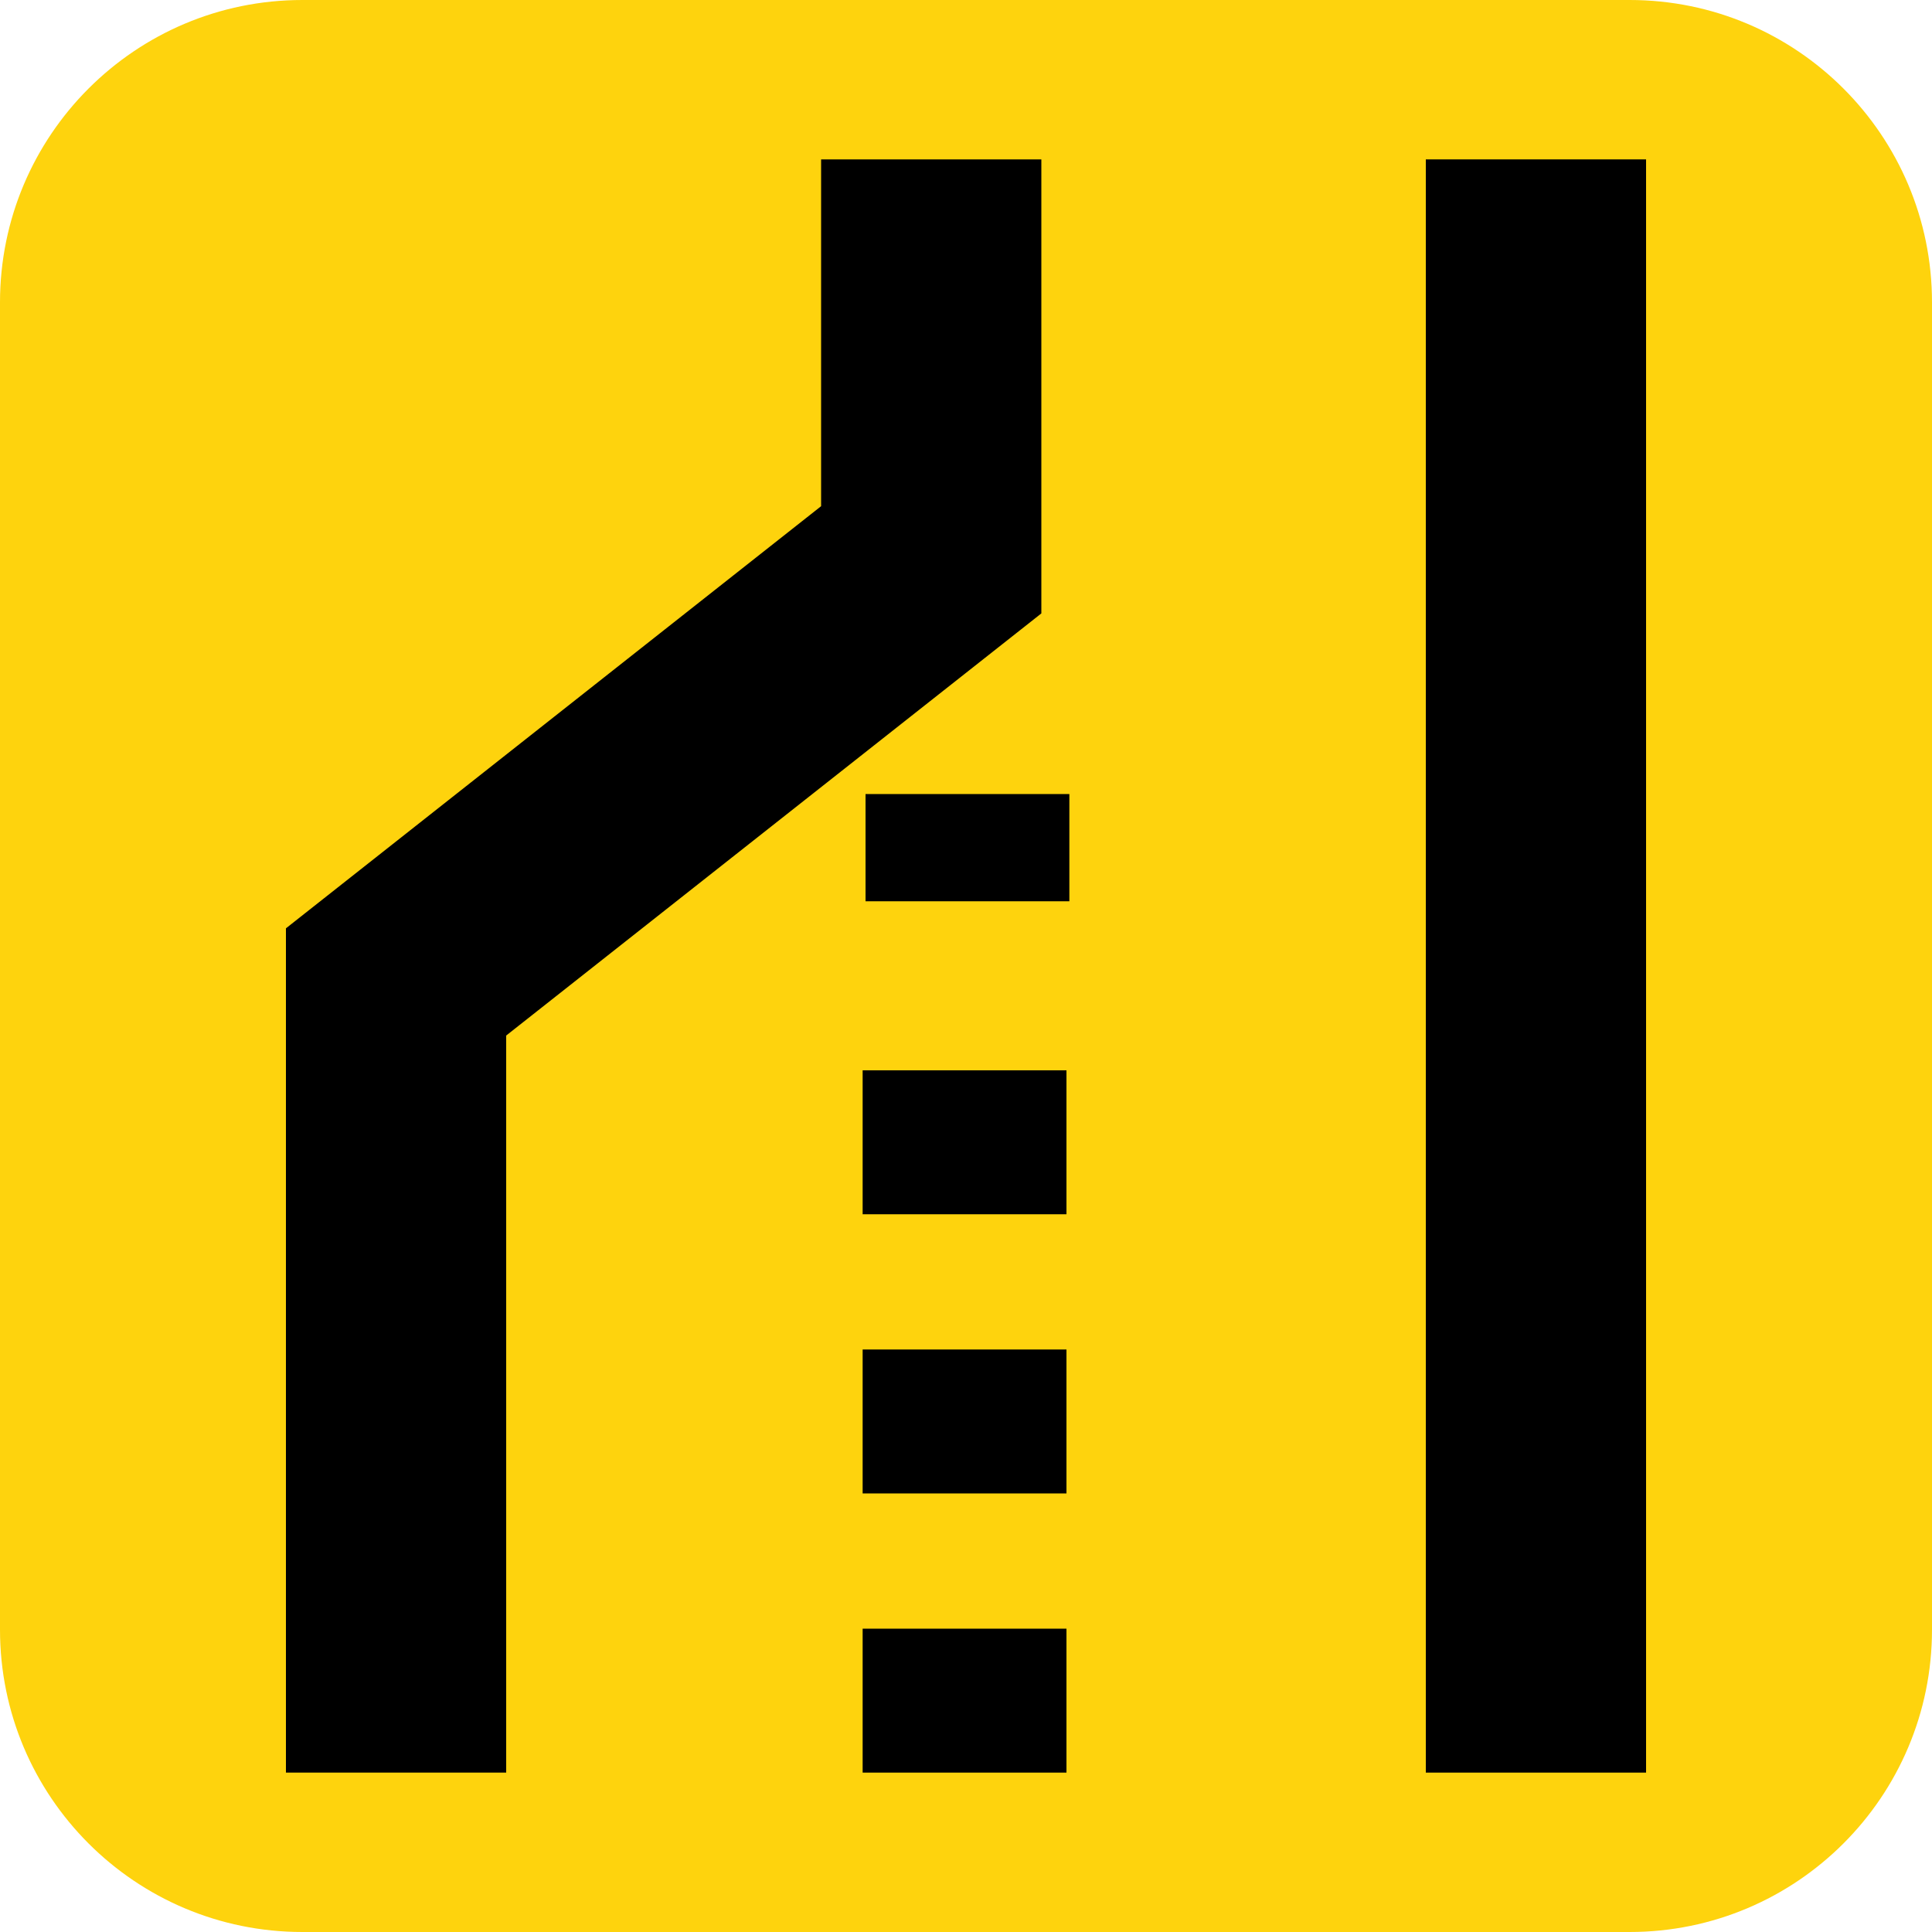
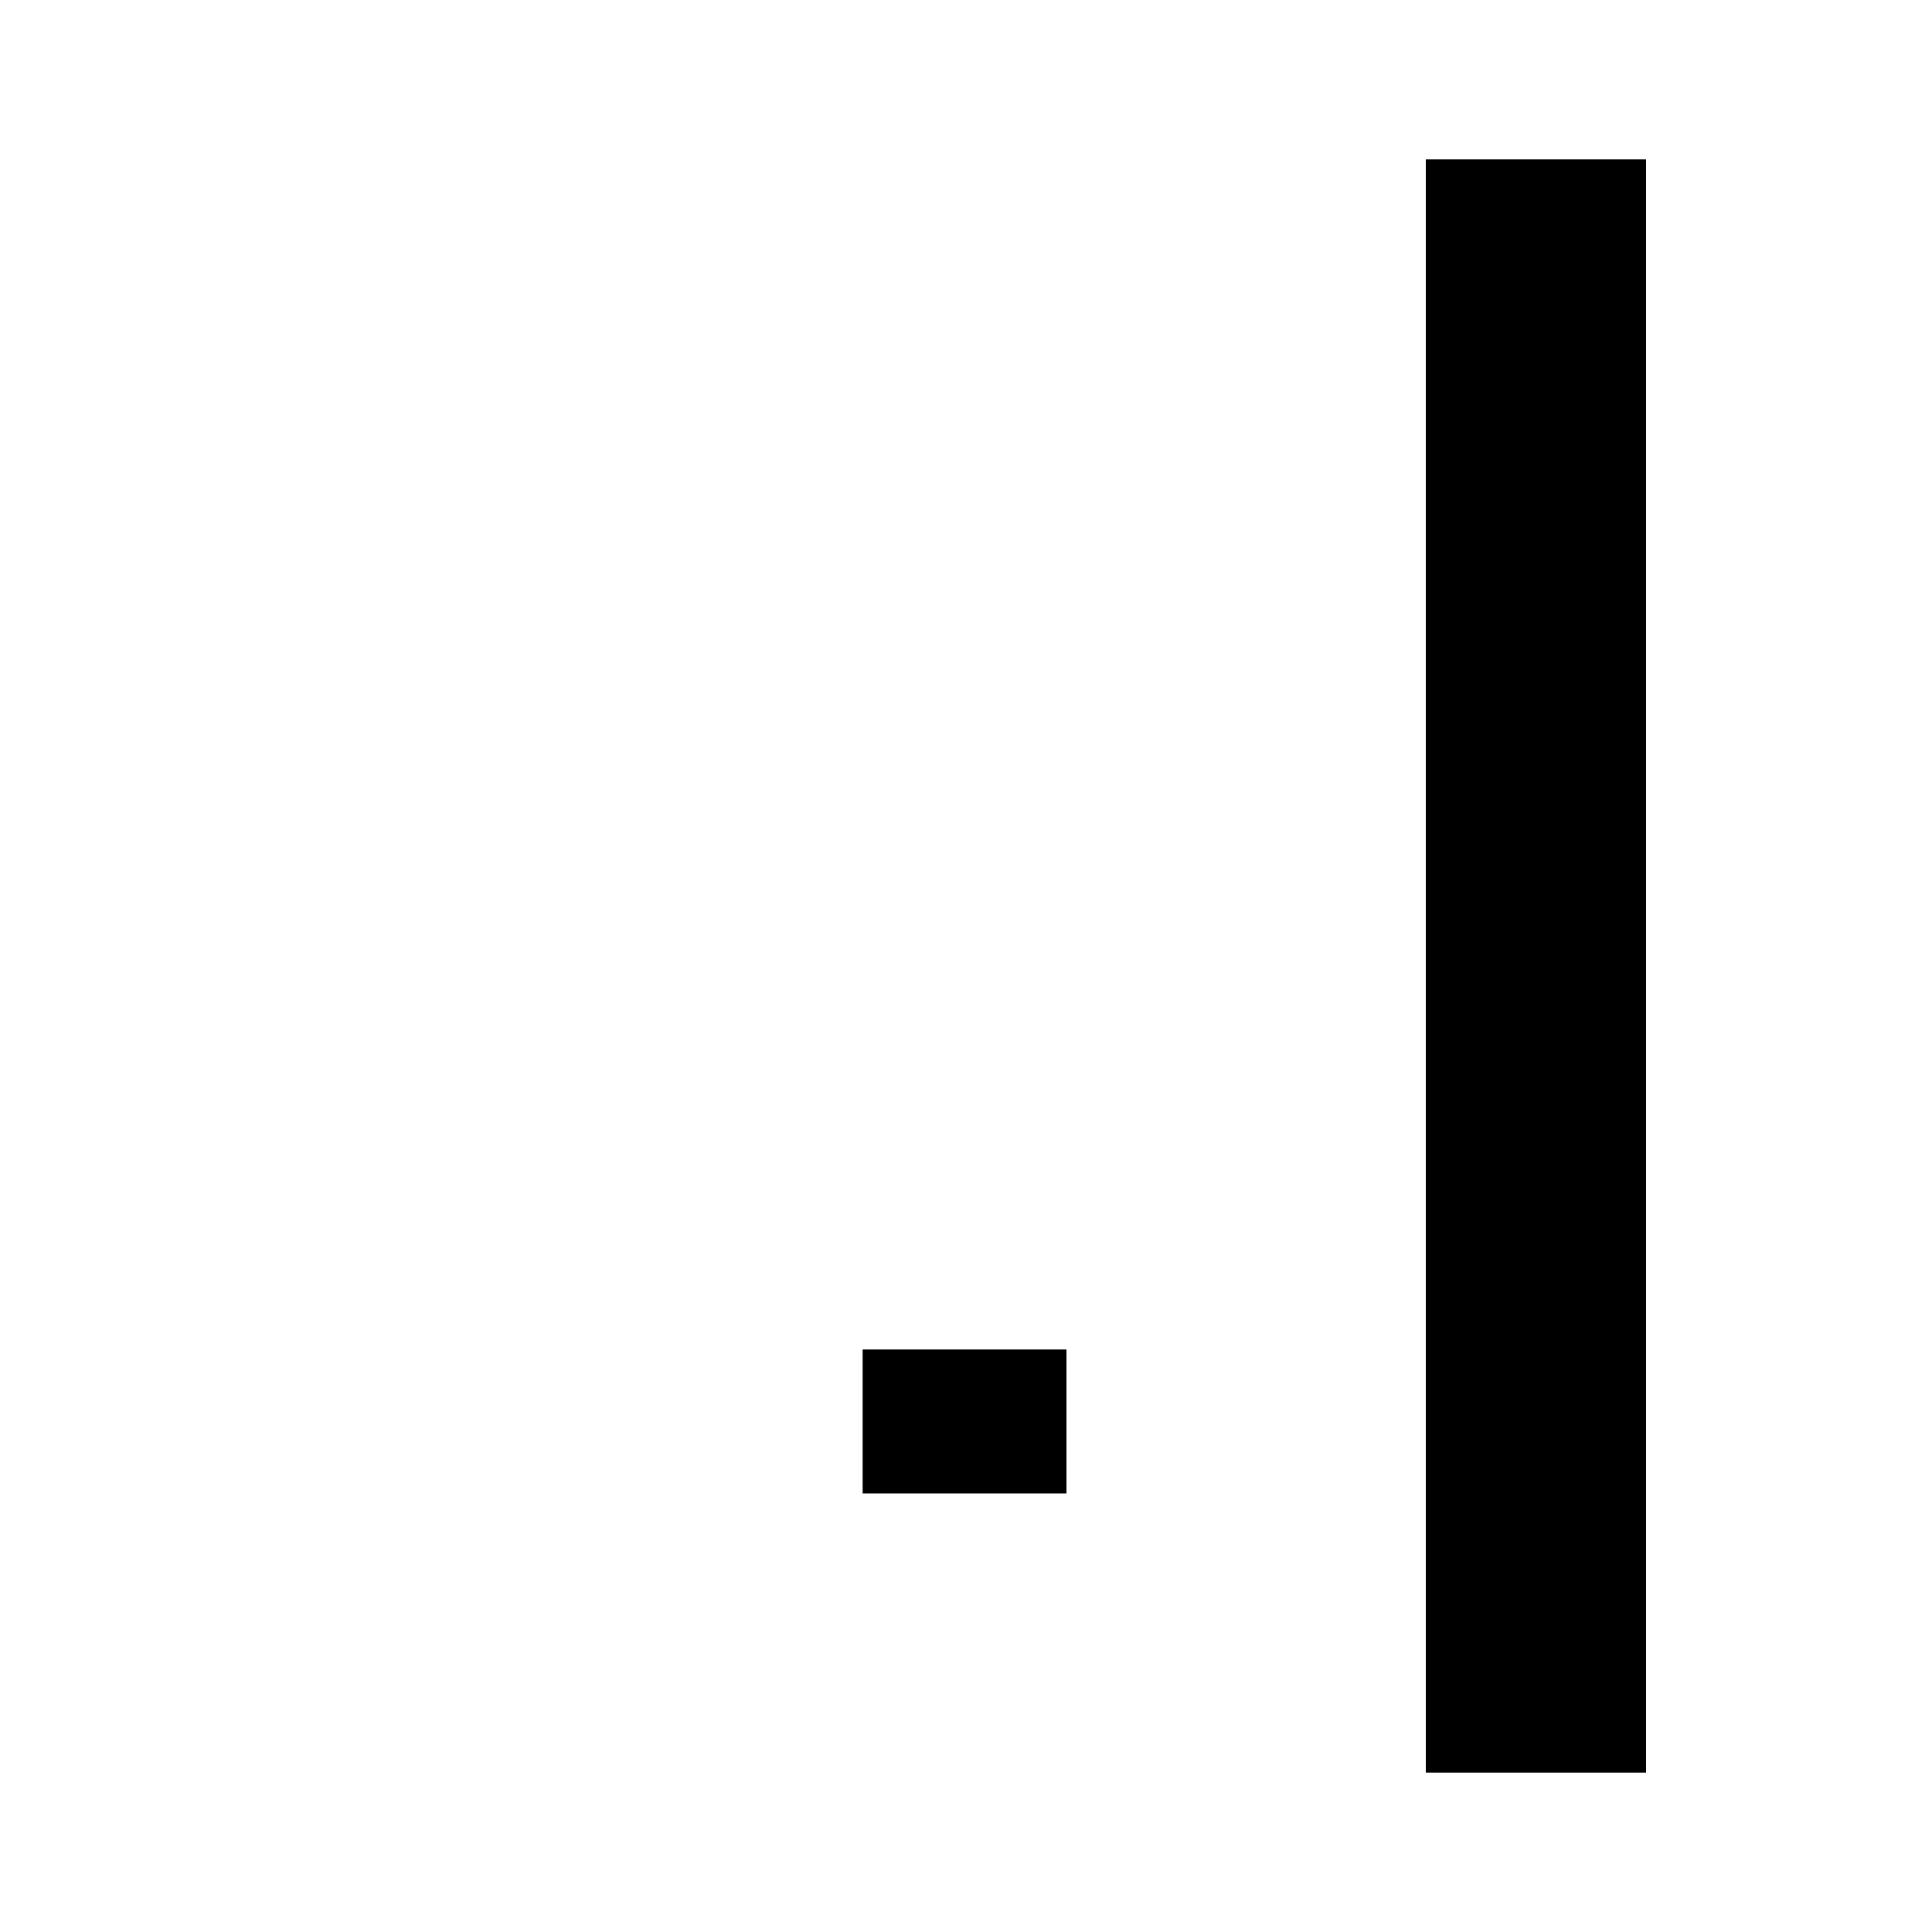
<svg xmlns="http://www.w3.org/2000/svg" width="20" height="20" viewBox="0 0 20 20" fill="none">
-   <path d="M16.87 0H3.13C1.401 0 0 1.401 0 3.13V16.87C0 18.599 1.401 20 3.13 20H16.87C18.599 20 20 18.599 20 16.87V3.13C20 1.401 18.599 0 16.87 0Z" fill="#FED30D" />
-   <path d="M11.07 8.22H8.96V9.33H11.07V8.22Z" fill="black" />
-   <path d="M11.04 11.08H8.93V12.57H11.04V11.08Z" fill="black" />
  <path d="M11.04 13.97H8.93V15.46H11.04V13.97Z" fill="black" />
-   <path d="M11.04 16.86H8.93V18.35H11.04V16.86Z" fill="black" />
  <path d="M17.04 1.65H14.76V18.35H17.04V1.65Z" fill="black" />
-   <path d="M10.78 1.65H8.5V5.24L2.96 9.61V18.35H5.24V10.72L10.78 6.35V1.65Z" fill="black" />
</svg>